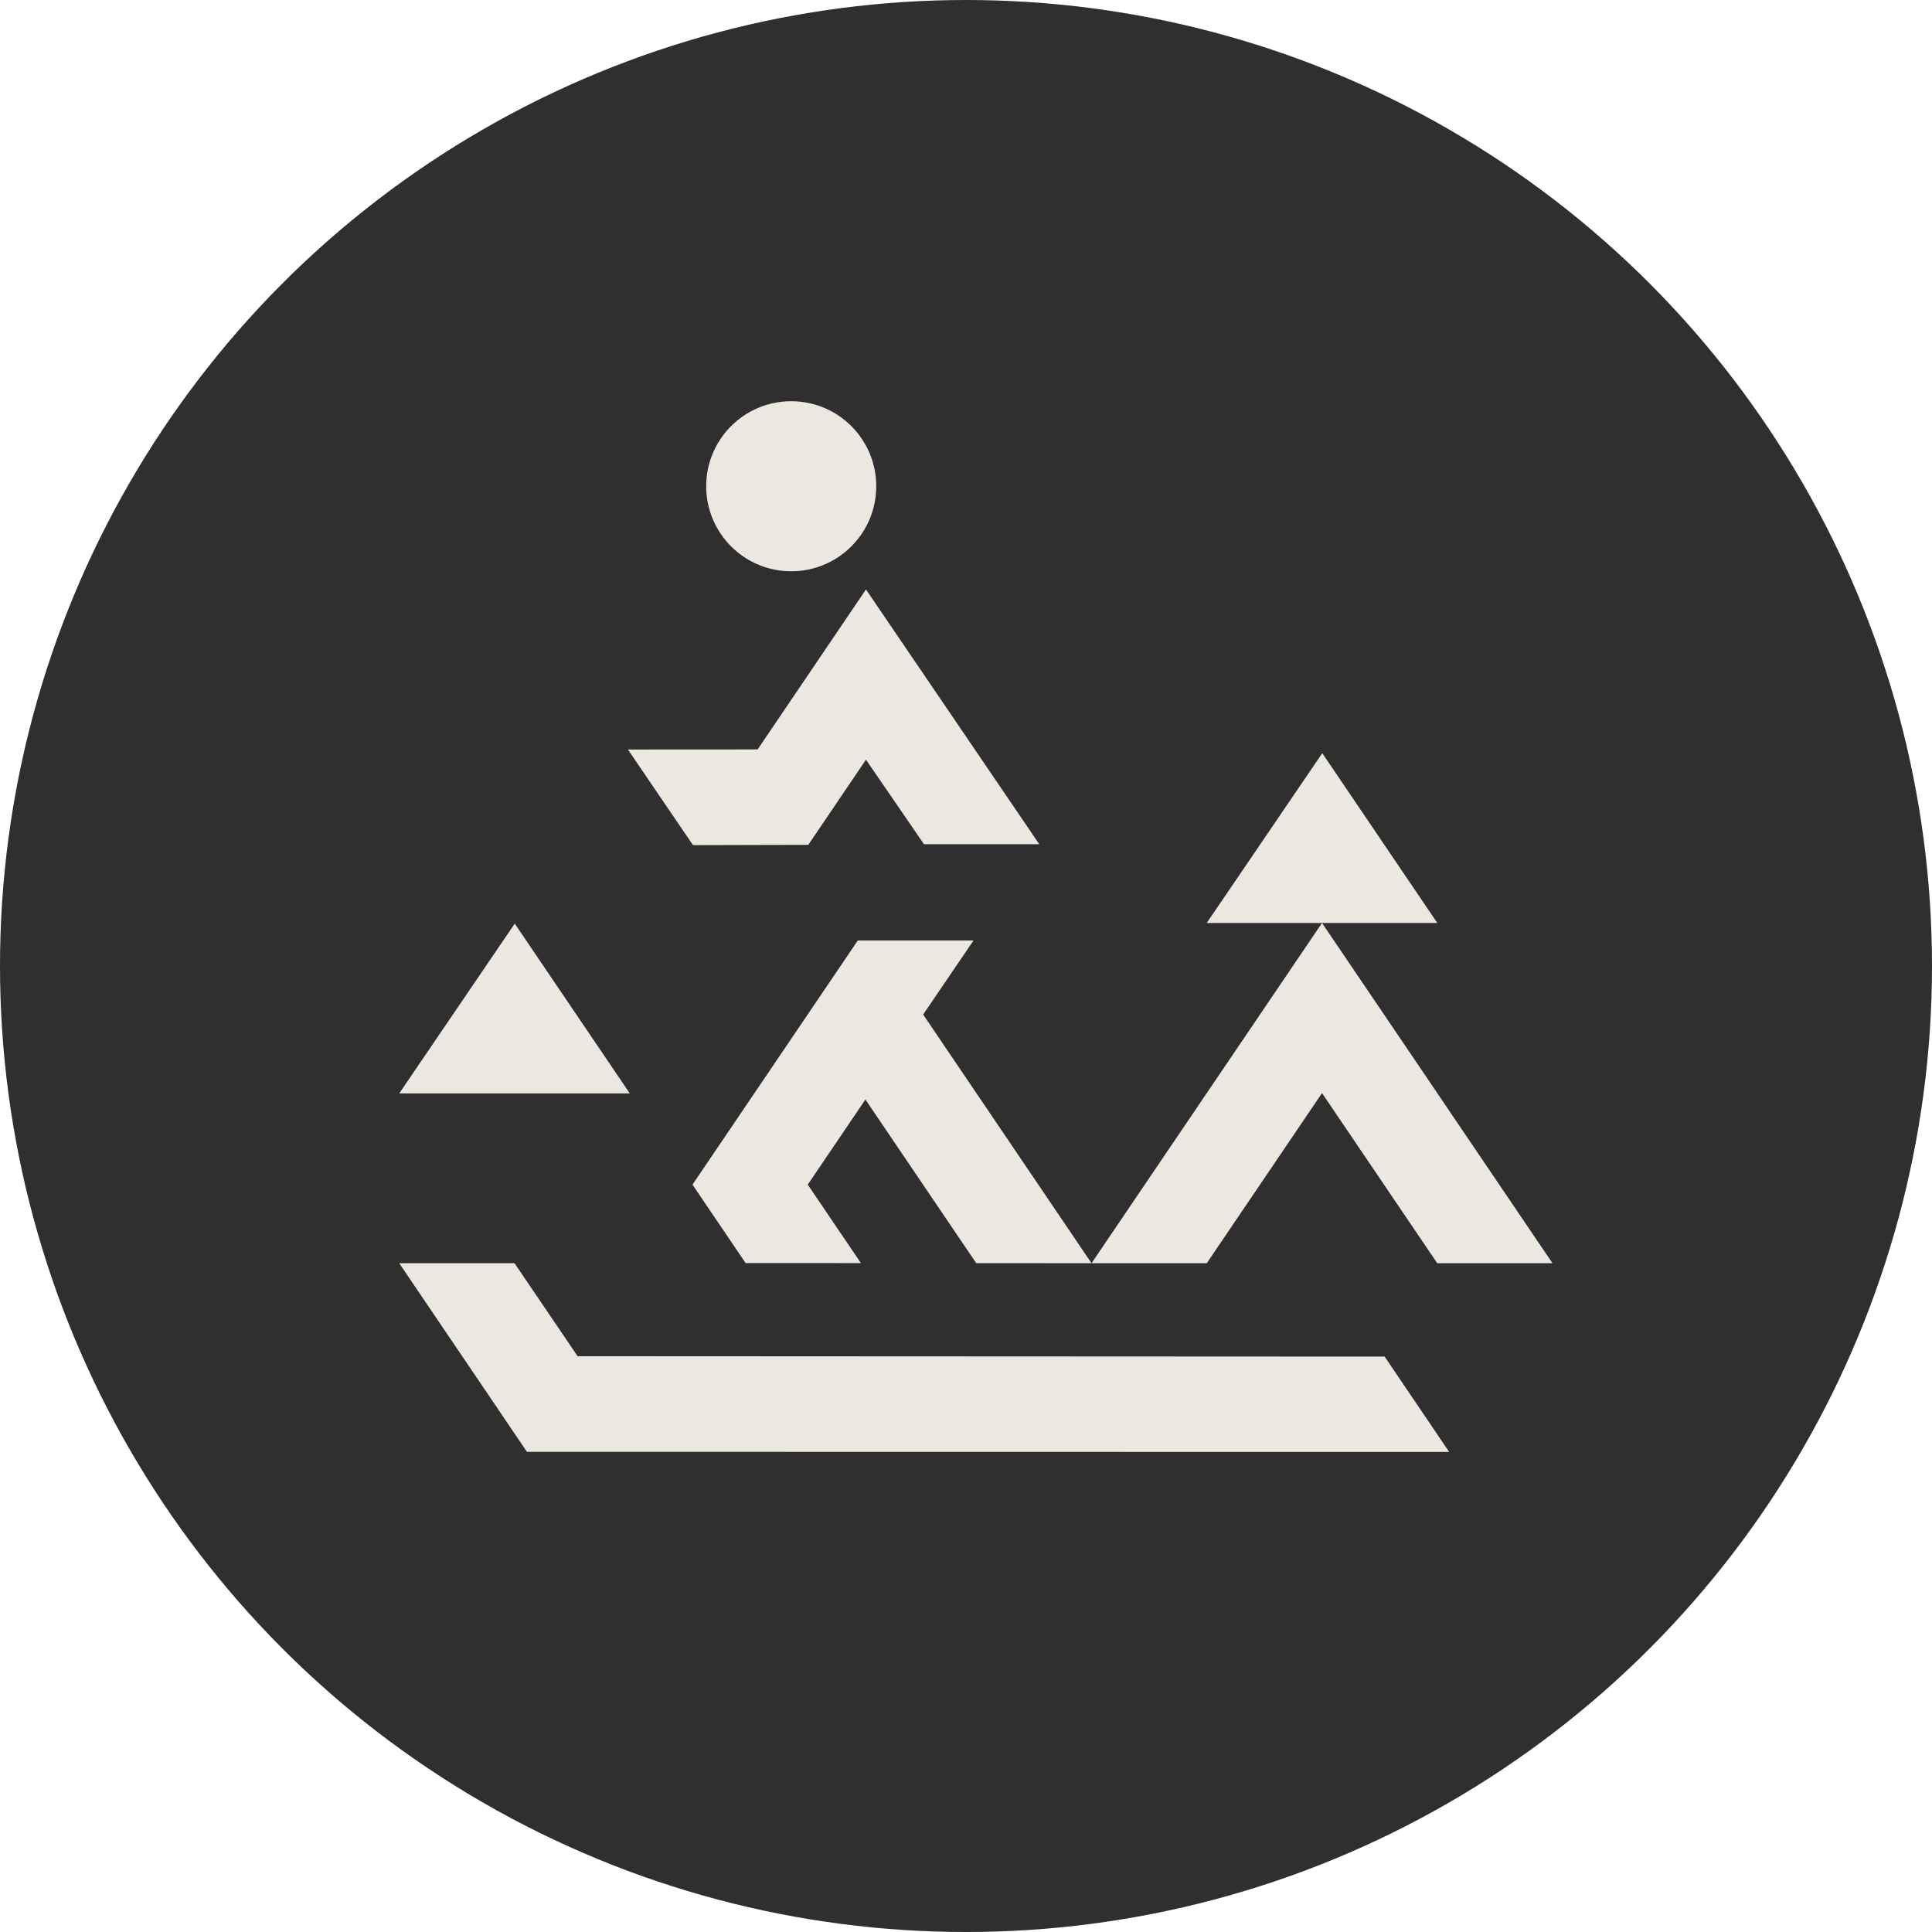
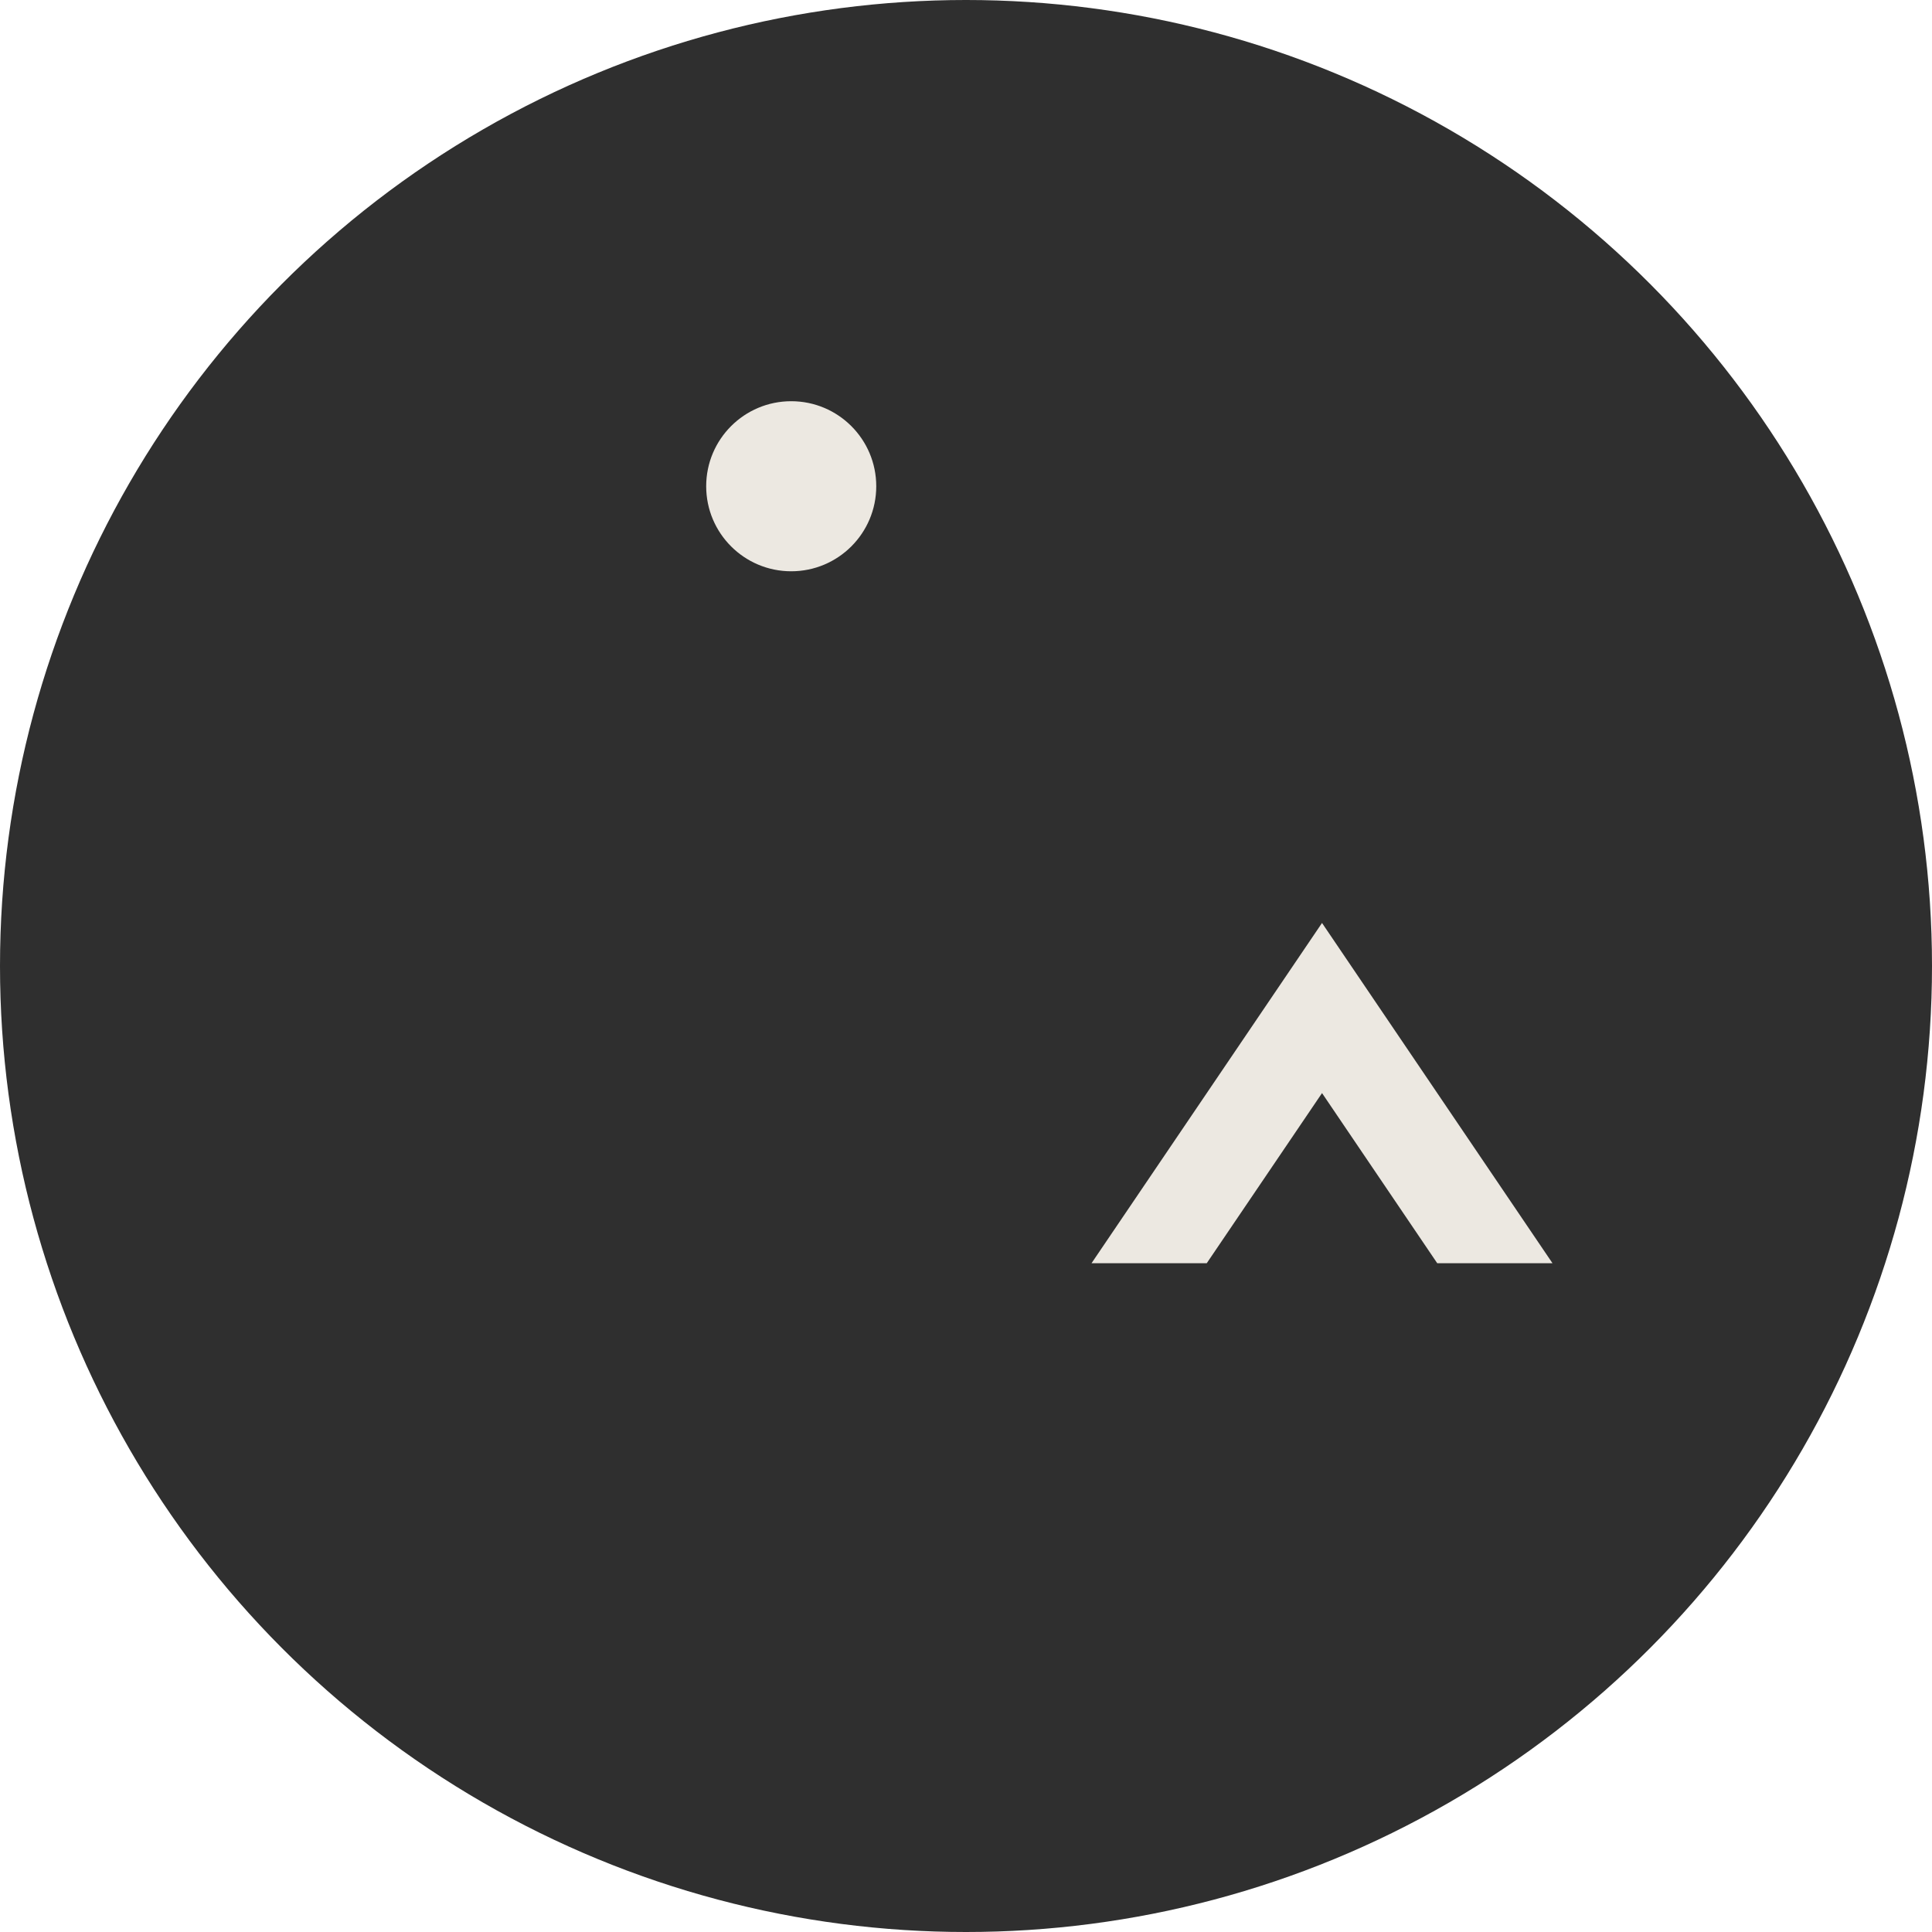
<svg xmlns="http://www.w3.org/2000/svg" version="1.1" id="Layer_1" x="0px" y="0px" viewBox="0 0 1500 1500" style="enable-background:new 0 0 1500 1500;" xml:space="preserve">
  <style type="text/css">
	.st0{fill:#2F2F2F;}
	.st1{fill:#ECE8E1;}
</style>
  <g>
    <circle class="st0" cx="750" cy="750" r="750" />
    <g>
      <circle class="st1" cx="614.3" cy="377.52" r="66.02" />
      <g>
        <g>
-           <polygon class="st1" points="399.65,717.09 309.96,848.92 488.96,848.92     " />
-         </g>
+           </g>
        <g>
-           <polygon class="st1" points="1026.61,584.76 936.91,716.59 1115.91,716.59     " />
-         </g>
+           </g>
        <polygon class="st1" points="1026.42,848.67 1115.86,980.75 1205.34,980.75 1026.41,716.59 847.47,980.75 936.92,980.75    " />
-         <polygon class="st1" points="672.33,589.82 627.56,655.93 538.03,656.16 487.51,581.91 588.22,581.85 672.33,457.65      806.88,655.45 717.38,655.45    " />
-         <polygon class="st1" points="1075.02,1053.26 448.46,1052.95 399.47,980.76 309.96,980.75 409.11,1127.19 1125.14,1127.3    " />
-         <polygon class="st1" points="668.41,980.67 627.15,919.74 671.9,853.66 757.94,980.71 847.47,980.76 716.74,787.7 755.82,730.2      666,730.19 537.65,919.74 537.65,919.74 537.65,919.75 578.88,980.62    " />
      </g>
    </g>
  </g>
</svg>